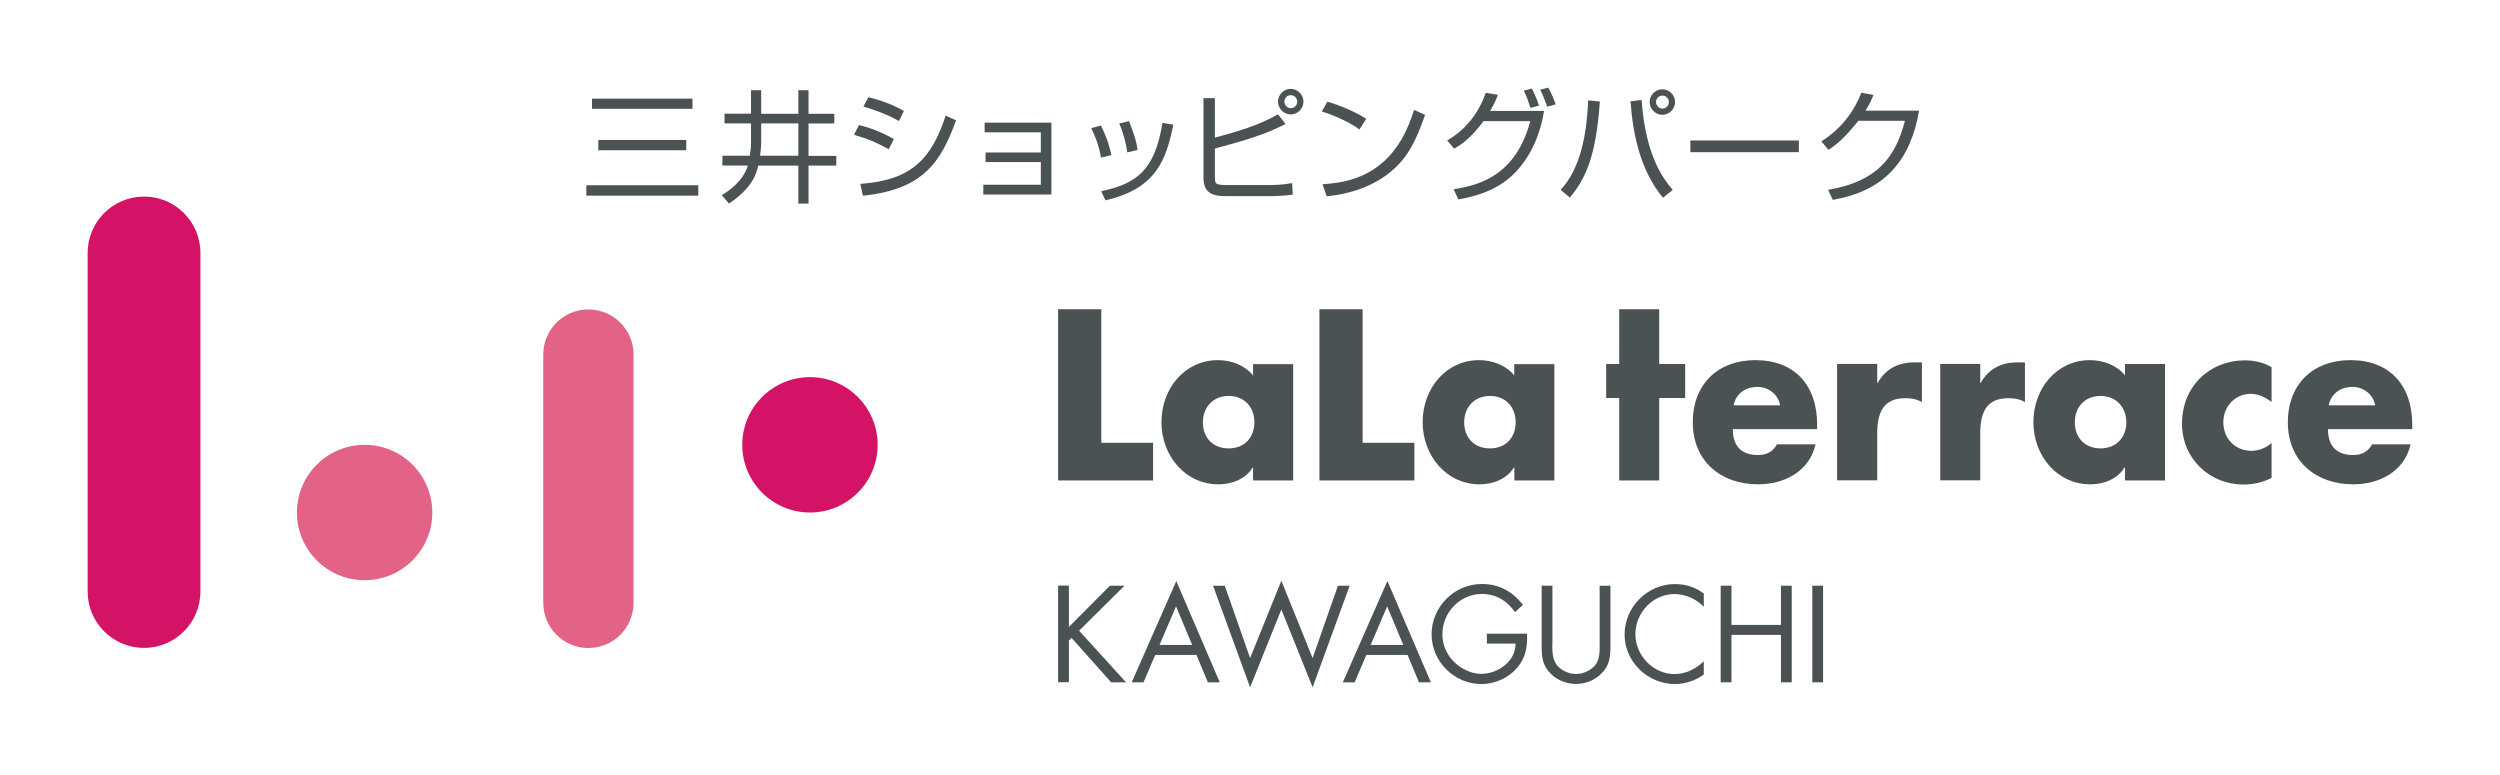
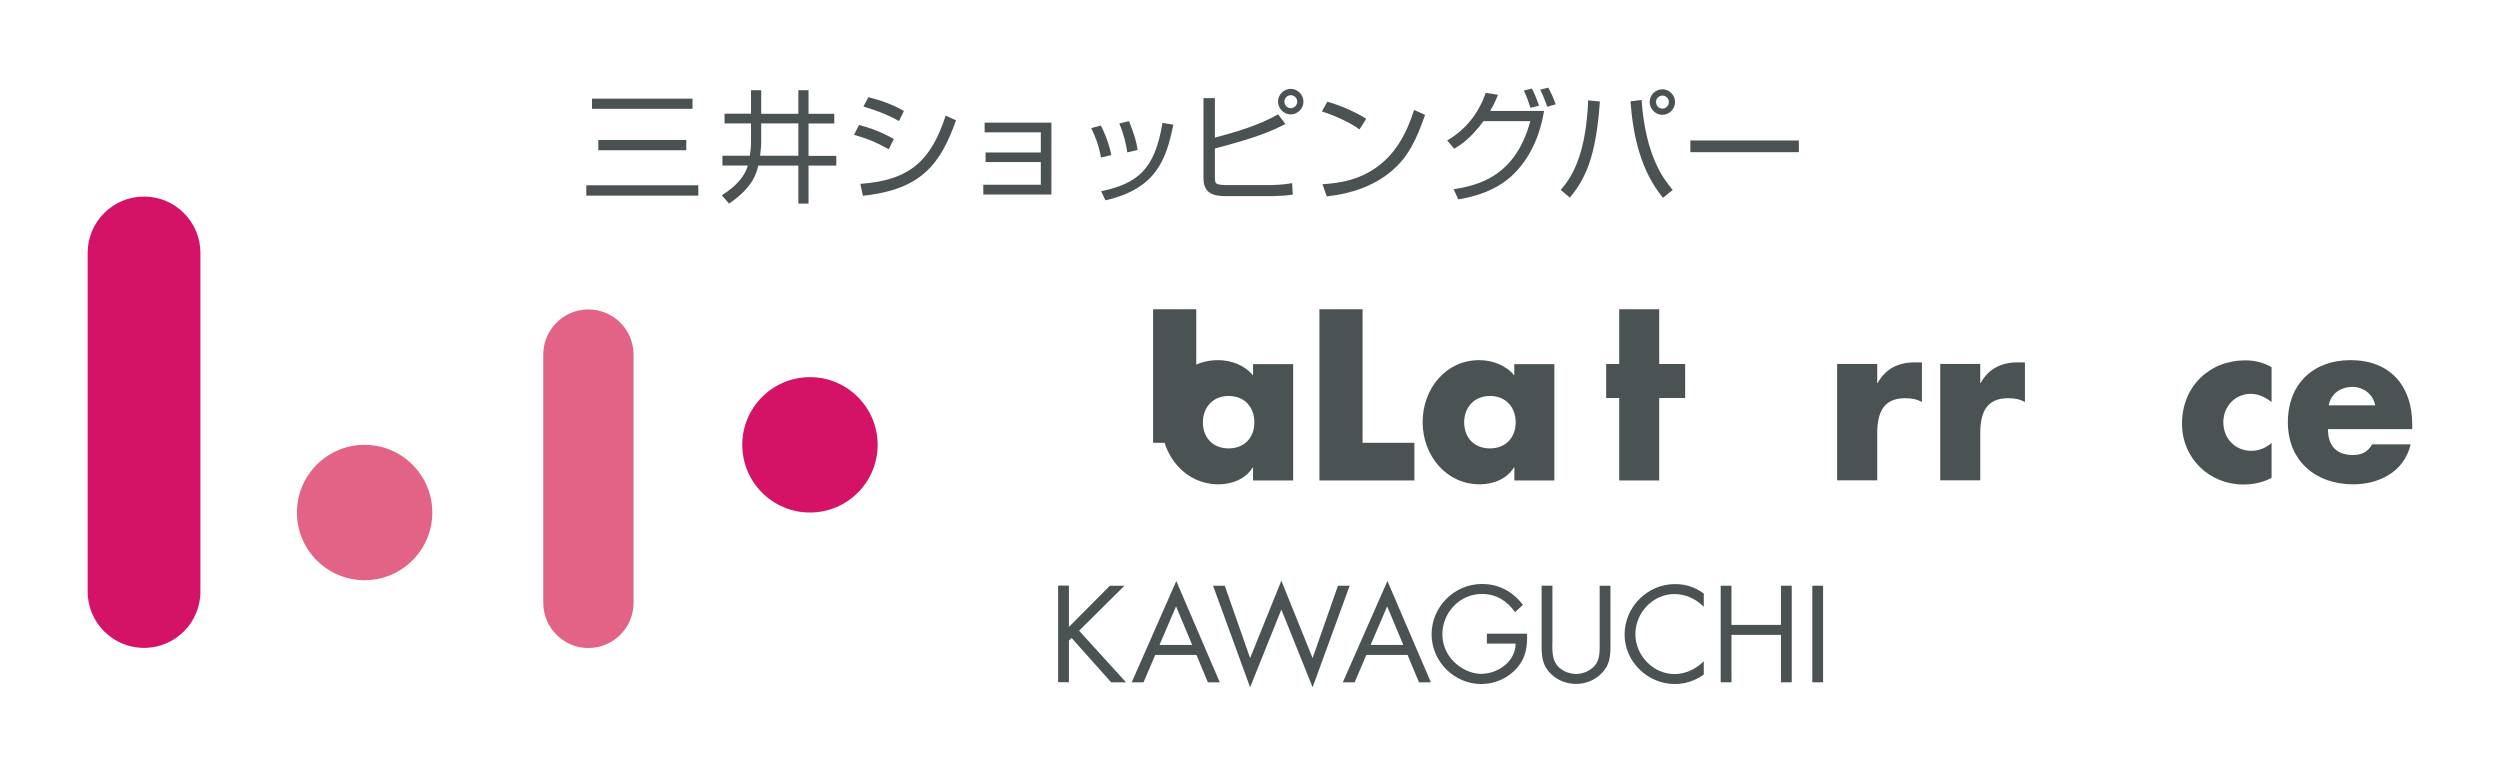
<svg xmlns="http://www.w3.org/2000/svg" id="Layer_2" data-name="Layer 2" viewBox="0 0 245.6 76.13">
  <defs>
    <style>
      .cls-1 {
        fill: none;
      }

      .cls-1, .cls-2, .cls-3, .cls-4 {
        stroke-width: 0px;
      }

      .cls-2 {
        fill: #d41367;
      }

      .cls-3 {
        fill: #e36386;
      }

      .cls-4 {
        fill: #4b5253;
      }
    </style>
  </defs>
  <g id="_文字" data-name="文字">
    <g>
      <rect class="cls-1" width="245.6" height="76.13" />
      <g>
        <path class="cls-4" d="m68.03,9.69v1h-9.87v-1h9.87Zm-.61,4.06v1.01h-8.64v-1.01h8.64Zm1.18,4.45v1.02h-11v-1.02h11Z" />
        <path class="cls-4" d="m74.78,12.12h3.65v3.18h-3.76c0-.06.11-.79.11-1.3v-1.88h0Zm-1-.95h-2.6v.95h2.6v1.92c0,.42-.05.84-.12,1.26h-2.69v.96h2.5c-.46,1.59-2.02,2.58-2.56,2.92l.71.82c2.33-1.57,2.7-2.98,2.87-3.73h3.94v3.73h1v-3.73h2.73v-.96h-2.73v-3.18h2.53v-.95h-2.53v-2.32h-1v2.32h-3.65v-2.32h-1v2.32h0Z" />
        <path class="cls-4" d="m88.31,11.89c-1.35-.76-2.61-1.16-3.49-1.42l.49-.92c1.05.26,2.22.63,3.49,1.35l-.49,1h0Zm-1,2.77c-1.45-.78-1.84-.94-3.41-1.42l.49-.96c1,.25,2.21.68,3.42,1.38l-.5,1Zm-2.79,3.4c4.96-.34,6.98-2.39,8.38-6.7l1.02.46c-1.49,4.15-3.27,6.8-9.15,7.41l-.25-1.16h0Z" />
        <path class="cls-4" d="m103.29,12.05v7.06h-6.69v-.96h5.65v-2.23h-5.43v-.94h5.43v-1.98h-5.52v-.95h6.56Z" />
        <path class="cls-4" d="m108.16,15.48c-.23-1.32-.63-2.23-.96-2.89l.95-.26c.65,1.3.89,2.23,1.03,2.9l-1.02.25Zm2.59-.5c-.12-.83-.35-1.8-.79-2.85l.96-.23c.57,1.51.68,1.85.84,2.83l-1.01.24Zm-2.58,3.81c3.51-.76,5.27-2.04,6.03-6.72l1.07.18c-.71,3.46-1.69,6.29-6.67,7.43l-.42-.89h0Z" />
        <path class="cls-4" d="m127.44,9.98c0,.36-.29.65-.63.65s-.63-.29-.63-.65.29-.63.63-.63.63.29.63.63Zm-9.21-.33v7.85c0,1.57,1.07,1.77,2.22,1.77h4.5c.48-.02.54-.02,1.14-.05.2-.01.46-.04.91-.1l-.06-1.13c-.87.17-1.97.19-2.01.19h-4.6c-.15,0-.61-.04-.73-.1-.23-.11-.24-.22-.25-.79v-2.7c4.19-1.11,5.46-1.66,6.93-2.41l-.72-.95c-1.92,1.09-4.07,1.72-6.21,2.29v-3.88h-1.13,0Zm9.82.33c0-.68-.57-1.25-1.25-1.25s-1.25.57-1.25,1.25.57,1.26,1.25,1.26,1.25-.57,1.25-1.26Z" />
        <path class="cls-4" d="m133.55,12.72c-.9-.7-2.61-1.44-3.69-1.77l.54-.96c1.25.36,2.73.98,3.82,1.68l-.67,1.05Zm-3.63,5.38c1.51-.11,3.93-.33,6.06-2.27,1.43-1.3,2.3-3.03,2.94-5.03l1.08.48c-.85,2.47-1.69,4.18-3.29,5.52-1.78,1.51-4.06,2.25-6.37,2.49l-.42-1.19h0Z" />
        <path class="cls-4" d="m142.17,13.8c1.92-1.11,3.14-2.81,3.79-4.68l1.2.19c-.18.46-.36.9-.77,1.59h5.3c-.37,2.25-1.25,4.39-2.82,6.03-1.78,1.86-4.14,2.4-5.6,2.66l-.47-1c2.69-.41,6.12-1.44,7.54-6.69h-4.6c-1.3,1.75-2.25,2.34-2.88,2.71l-.7-.83h0Zm8.18-3.21c-.24-.73-.34-1.03-.65-1.69l.79-.2c.29.55.53,1.14.7,1.68l-.84.22Zm1.65-.1c-.1-.28-.33-.96-.69-1.68l.79-.2c.29.54.54,1.07.73,1.64l-.84.24h0Z" />
        <path class="cls-4" d="m163.95,10.02c0,.36-.29.65-.63.65s-.63-.29-.63-.65.29-.63.63-.63.63.29.63.63Zm.61,0c0-.68-.57-1.25-1.25-1.25s-1.25.57-1.25,1.25.57,1.26,1.25,1.26,1.25-.57,1.25-1.26Zm-10.34,9.39c1.5-1.79,2.58-3.97,2.95-9.44l-1.15-.11c-.15,3.71-.87,6.81-2.7,8.79l.9.76h0Zm5.96-9.45c.25,3.41,1.02,6.84,3.19,9.47l.96-.77c-.9-1.07-2.67-3.31-3.06-8.84l-1.09.13h0Z" />
        <path class="cls-4" d="m176.72,13.8v1.15h-10.66v-1.15h10.66Z" />
-         <path class="cls-4" d="m188.54,10.85c-.87,4.98-3.43,7.92-8.49,8.78l-.46-.98c4.84-.82,6.63-3.22,7.55-6.78h-4.58c-.98,1.24-1.93,2.23-2.93,2.85l-.7-.83c2.09-1.33,3.25-3.05,3.93-4.78l1.19.22c-.18.43-.31.78-.78,1.54h5.27,0Z" />
        <g>
          <g>
-             <path class="cls-4" d="m108.19,43.5h5.09v3.7h-9.33v-16.82h4.24v13.12h0Z" />
+             <path class="cls-4" d="m108.19,43.5h5.09v3.7v-16.82h4.24v13.12h0Z" />
            <path class="cls-4" d="m127.04,47.2h-3.94v-1.27h-.04c-.69,1.14-2.06,1.65-3.35,1.65-3.29,0-5.61-2.83-5.61-6.11s2.27-6.09,5.56-6.09c1.28,0,2.62.49,3.44,1.5v-1.11h3.94v11.44h0Zm-8.87-5.71c0,1.45.93,2.56,2.53,2.56s2.53-1.11,2.53-2.56-.93-2.59-2.53-2.59-2.53,1.18-2.53,2.59Z" />
            <path class="cls-4" d="m133.86,43.5h5.09v3.7h-9.33v-16.82h4.24v13.12h0Z" />
            <path class="cls-4" d="m152.71,47.2h-3.94v-1.27h-.05c-.69,1.14-2.06,1.65-3.35,1.65-3.29,0-5.61-2.83-5.61-6.11s2.27-6.09,5.56-6.09c1.28,0,2.62.49,3.44,1.5v-1.11h3.94v11.44h0Zm-8.87-5.71c0,1.45.93,2.56,2.53,2.56s2.53-1.11,2.53-2.56-.93-2.59-2.53-2.59-2.53,1.18-2.53,2.59Z" />
            <g>
              <path class="cls-4" d="m163,47.2h-3.93v-8.1h-1.28v-3.34h1.28v-5.38h3.93v5.38h2.55v3.34h-2.55v8.1h0Z" />
-               <path class="cls-4" d="m170.31,39.82c.24-1.18,1.19-1.81,2.34-1.81,1.06,0,2.03.71,2.23,1.81h-4.56Zm8.21,1.92c0-3.9-2.22-6.36-6.08-6.36-3.61,0-6.14,2.3-6.14,6.11s2.75,6.09,6.42,6.09c2.53,0,5.02-1.23,5.64-3.93h-3.79c-.43.76-1.04,1.05-1.88,1.05-1.62,0-2.46-.89-2.46-2.54h8.28v-.42h0Z" />
              <path class="cls-4" d="m184.42,37.63h.04c.76-1.4,2.05-2.03,3.59-2.03h.76v3.9c-.54-.31-1.06-.38-1.66-.38-2.18,0-2.73,1.49-2.73,3.46v4.61h-3.94v-11.44h3.94v1.87h0Z" />
              <path class="cls-4" d="m194.54,37.63h.04c.76-1.4,2.05-2.03,3.59-2.03h.76v3.9c-.54-.31-1.06-.38-1.66-.38-2.18,0-2.73,1.49-2.73,3.46v4.61h-3.93v-11.44h3.93v1.87h0Z" />
-               <path class="cls-4" d="m206.36,38.9c1.6,0,2.53,1.18,2.53,2.59s-.93,2.56-2.53,2.56-2.53-1.11-2.53-2.56.93-2.59,2.53-2.59Zm6.33-3.14h-3.93v1.11c-.82-1-2.16-1.49-3.44-1.49-3.29,0-5.56,2.81-5.56,6.09s2.31,6.11,5.6,6.11c1.3,0,2.66-.51,3.35-1.65h.05v1.27h3.93v-11.44h0Z" />
              <path class="cls-4" d="m223.15,39.49c-.58-.45-1.28-.8-2.03-.8-1.51,0-2.7,1.2-2.7,2.79s1.15,2.81,2.77,2.81c.69,0,1.45-.29,1.97-.78v3.44c-.87.45-1.81.65-2.77.65-3.29,0-6.03-2.52-6.03-5.98,0-3.68,2.73-6.22,6.21-6.22.91,0,1.82.22,2.59.67v3.43h0Z" />
              <path class="cls-4" d="m228.77,39.82c.24-1.18,1.19-1.81,2.34-1.81,1.06,0,2.03.71,2.23,1.81h-4.56Zm8.21,1.92c0-3.9-2.22-6.36-6.08-6.36-3.61,0-6.14,2.3-6.14,6.11s2.75,6.09,6.42,6.09c2.53,0,5.02-1.23,5.64-3.93h-3.78c-.43.76-1.04,1.05-1.88,1.05-1.62,0-2.46-.89-2.46-2.54h8.28v-.42h0Z" />
            </g>
          </g>
          <g>
            <path class="cls-2" d="m79.57,37.05c-3.67,0-6.65,2.98-6.65,6.65s2.98,6.65,6.65,6.65,6.65-2.98,6.65-6.65-2.98-6.65-6.65-6.65h0Z" />
            <path class="cls-3" d="m35.82,43.7c-3.67,0-6.65,2.98-6.65,6.65s2.98,6.65,6.65,6.65,6.65-2.98,6.65-6.65-2.98-6.65-6.65-6.65Z" />
            <path class="cls-3" d="m57.8,30.4c-2.45,0-4.43,1.99-4.43,4.43v24.39c0,2.45,1.98,4.44,4.43,4.44s4.44-1.98,4.44-4.44v-24.39c0-2.45-1.99-4.43-4.44-4.43h0Z" />
            <path class="cls-2" d="m14.15,19.31c-3.06,0-5.54,2.48-5.54,5.54v33.26c0,3.06,2.48,5.54,5.54,5.54s5.54-2.48,5.54-5.54V24.85c0-3.06-2.48-5.54-5.54-5.54Z" />
          </g>
        </g>
        <g>
          <path class="cls-4" d="m109.05,57.54h1.42l-4.46,4.42,4.61,5.07h-1.46l-3.89-4.36-.26.26v4.09h-1.06v-9.49h1.06v4.06l4.04-4.06h0Z" />
          <path class="cls-4" d="m113.49,64.34l-1.15,2.69h-1.16l4.38-9.95,4.27,9.95h-1.17l-1.12-2.69h-4.06Zm2.05-4.78l-1.63,3.8h3.21l-1.59-3.8Z" />
          <path class="cls-4" d="m122.81,64.65l3.07-7.6,3.07,7.6,2.49-7.11h1.15l-3.64,9.98-3.07-7.64-3.07,7.64-3.64-9.98h1.15l2.49,7.11h0Z" />
          <path class="cls-4" d="m134.23,64.34l-1.15,2.69h-1.16l4.38-9.95,4.27,9.95h-1.17l-1.12-2.69h-4.06Zm2.05-4.78l-1.63,3.8h3.21l-1.59-3.8Z" />
          <path class="cls-4" d="m150.02,62.26c.03,1.29-.11,2.34-.98,3.35s-2.19,1.59-3.51,1.59c-2.67,0-4.89-2.21-4.89-4.89s2.21-4.94,4.95-4.94c1.66,0,3.01.74,4.02,2.05l-.77.72c-.79-1.12-1.86-1.79-3.26-1.79-2.17,0-3.88,1.83-3.88,3.96,0,1.01.4,1.96,1.11,2.68.69.69,1.7,1.21,2.69,1.21,1.65,0,3.39-1.21,3.39-2.97h-2.82v-.98h3.95,0Z" />
          <path class="cls-4" d="m152.5,63.19c0,.7-.02,1.51.42,2.11.42.58,1.22.91,1.91.91s1.42-.32,1.86-.84c.5-.6.46-1.43.46-2.18v-5.65h1.06v5.94c0,1.03-.08,1.85-.83,2.63-.66.7-1.6,1.08-2.55,1.08-.89,0-1.81-.34-2.45-.97-.83-.79-.93-1.66-.93-2.74v-5.94h1.06v5.65h0Z" />
          <path class="cls-4" d="m167.39,59.62c-.76-.78-1.8-1.26-2.9-1.26-2.11,0-3.83,1.84-3.83,3.93s1.73,3.93,3.85,3.93c1.07,0,2.11-.5,2.87-1.26v1.31c-.82.59-1.83.93-2.83.93-2.68,0-4.95-2.18-4.95-4.87s2.23-4.95,4.95-4.95c1.06,0,1.99.3,2.83.93v1.31h0Z" />
          <path class="cls-4" d="m174.96,61.39v-3.85h1.06v9.49h-1.06v-4.66h-4.86v4.66h-1.06v-9.49h1.06v3.85h4.86Z" />
          <path class="cls-4" d="m179.1,67.03h-1.06v-9.49h1.06v9.49Z" />
        </g>
      </g>
    </g>
  </g>
</svg>